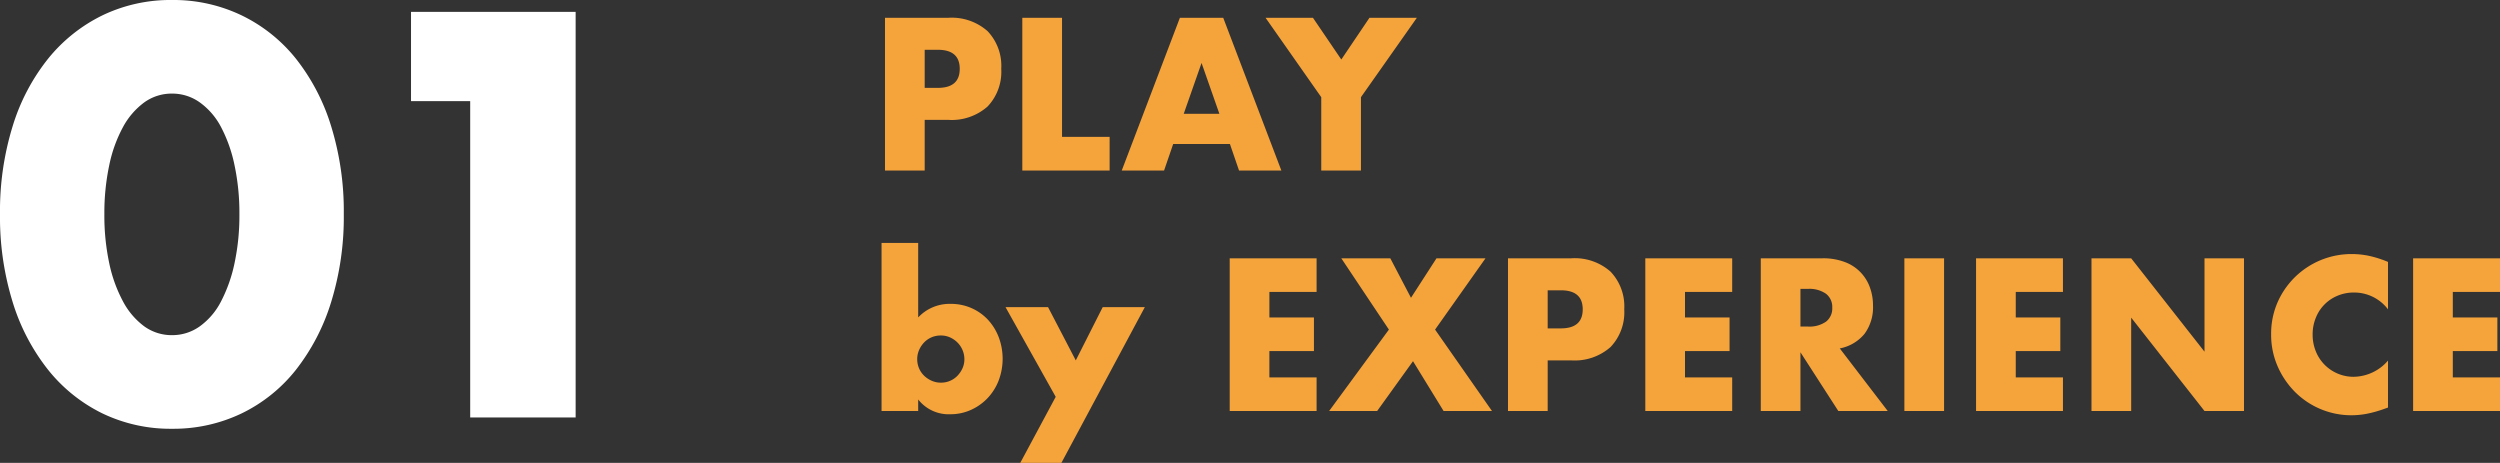
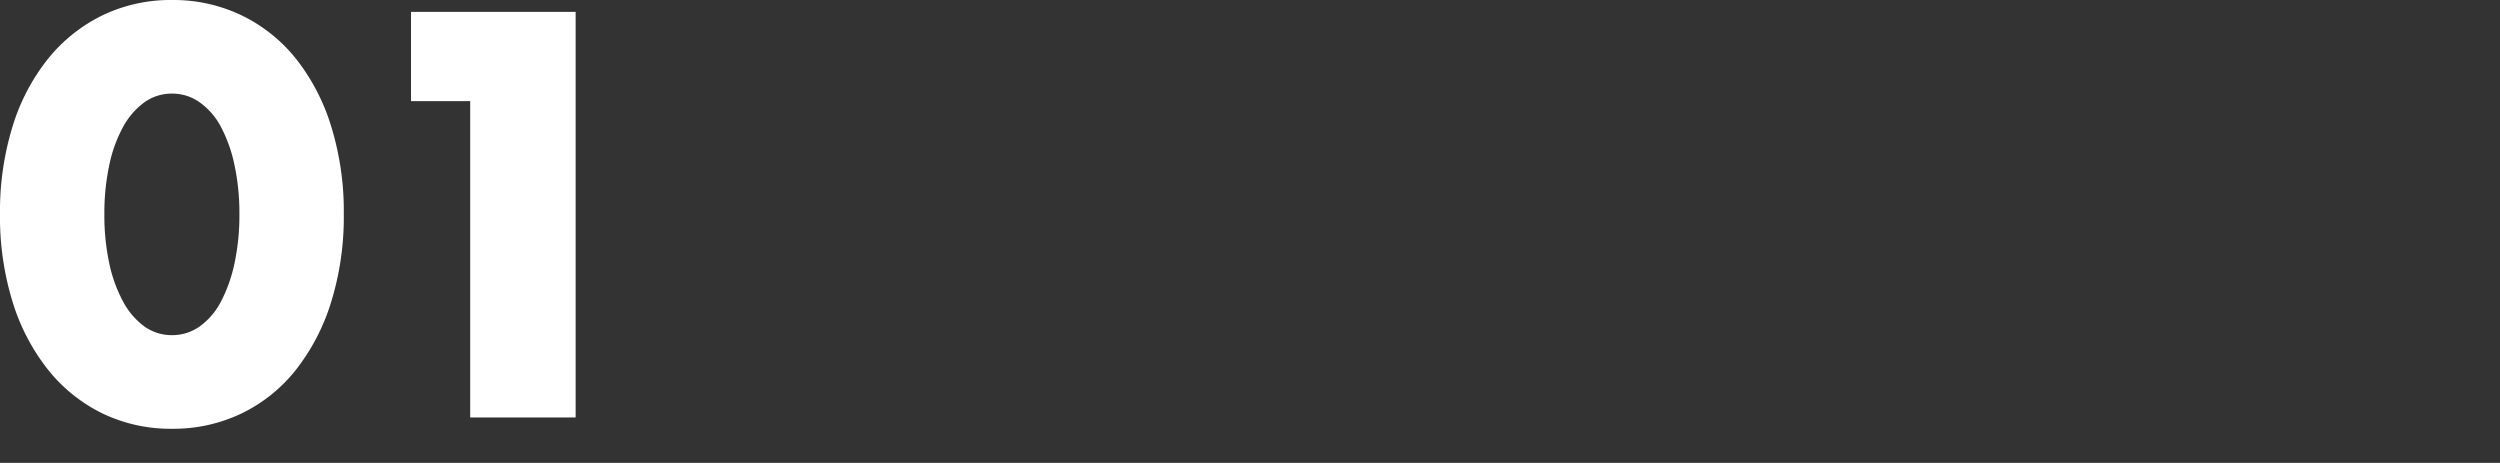
<svg xmlns="http://www.w3.org/2000/svg" width="394.996" height="73.13" viewBox="0 0 394.996 73.13">
  <rect x="0" y="0" width="394.996" height="73.13" fill="#333333" stroke="none" />
  <g id="グループ_677" data-name="グループ 677" transform="translate(-656.7 -95.997)">
-     <path id="パス_29315" data-name="パス 29315" d="M8.8-13.056h2.08q3.456,0,3.456-3.008T10.88-19.072H8.8ZM8.8,0H2.528V-24.128h9.984a8.54,8.54,0,0,1,6.224,2.112,7.944,7.944,0,0,1,2.16,5.952,7.944,7.944,0,0,1-2.16,5.952A8.54,8.54,0,0,1,12.512-8H8.8ZM30.5-24.128V-5.312h7.52V0H24.224V-24.128ZM55.36-8.96l-2.816-8.032L49.728-8.96Zm1.664,4.768h-8.96L46.624,0H39.936L49.12-24.128h6.848L65.152,0H58.464Zm14.432-7.392-8.8-12.544h7.488l4.48,6.592,4.448-6.592H86.56L77.728-11.584V0H71.456ZM15.072,29.84a3.75,3.75,0,0,0-1.088-2.656,3.978,3.978,0,0,0-1.184-.816,3.53,3.53,0,0,0-1.472-.3,3.617,3.617,0,0,0-1.44.288,3.561,3.561,0,0,0-1.168.8,4.072,4.072,0,0,0-.8,1.2,3.563,3.563,0,0,0-.3,1.456,3.617,3.617,0,0,0,.288,1.44,3.561,3.561,0,0,0,.8,1.168,4.072,4.072,0,0,0,1.2.8,3.563,3.563,0,0,0,1.456.3,3.617,3.617,0,0,0,1.44-.288,3.561,3.561,0,0,0,1.168-.8,4.136,4.136,0,0,0,.8-1.184A3.378,3.378,0,0,0,15.072,29.84Zm-7.3-18.4V23.216a6.788,6.788,0,0,1,5.12-2.144,8.015,8.015,0,0,1,3.344.688,7.885,7.885,0,0,1,2.592,1.856,8.556,8.556,0,0,1,1.68,2.752,9.692,9.692,0,0,1-.016,6.8,8.495,8.495,0,0,1-1.744,2.784,8.314,8.314,0,0,1-2.64,1.872,7.86,7.86,0,0,1-3.28.688,6.111,6.111,0,0,1-5.056-2.336V38H1.984V11.44ZM29.5,35.76,21.568,21.584h6.72L32.672,30l4.256-8.416h6.656L30.4,46.192H23.9ZM70.72,19.184H63.264v4.032H70.3v5.312h-7.04v4.16H70.72V38H56.992V13.872H70.72Zm11.424,5.952-7.52-11.264h7.744l3.264,6.24,4.032-6.24h7.744L89.44,25.136,98.432,38H90.784l-4.832-7.872L80.288,38H72.7Zm25.088-.192h2.08q3.456,0,3.456-3.008t-3.456-3.008h-2.08Zm0,13.056H100.96V13.872h9.984a8.54,8.54,0,0,1,6.224,2.112,7.944,7.944,0,0,1,2.16,5.952,7.944,7.944,0,0,1-2.16,5.952A8.54,8.54,0,0,1,110.944,30h-3.712Zm29.152-18.816h-7.456v4.032h7.04v5.312h-7.04v4.16h7.456V38H122.656V13.872h13.728Zm10.784,5.472h1.184a4.573,4.573,0,0,0,2.848-.768,2.626,2.626,0,0,0,.992-2.208,2.626,2.626,0,0,0-.992-2.208,4.573,4.573,0,0,0-2.848-.768h-1.184ZM160.96,38h-7.808l-5.984-9.28V38H140.9V13.872h9.76a9.58,9.58,0,0,1,3.52.592,6.628,6.628,0,0,1,3.952,3.984,8.252,8.252,0,0,1,.5,2.88,7.078,7.078,0,0,1-1.328,4.464,6.688,6.688,0,0,1-3.92,2.32Zm8.9-24.128V38h-6.272V13.872Zm18.784,5.312h-7.456v4.032h7.04v5.312h-7.04v4.16h7.456V38H174.912V13.872H188.64ZM193.152,38V13.872h6.272l11.584,14.752V13.872h6.24V38h-6.24L199.424,23.248V38ZM240,21.936a6.694,6.694,0,0,0-5.376-2.656,6.576,6.576,0,0,0-2.608.512,6.248,6.248,0,0,0-3.424,3.488,6.88,6.88,0,0,0-.5,2.624,6.966,6.966,0,0,0,.5,2.656,6.4,6.4,0,0,0,3.44,3.52,6.38,6.38,0,0,0,2.56.512A7.263,7.263,0,0,0,240,30.032v7.424l-.64.224a18.517,18.517,0,0,1-2.688.752,13.026,13.026,0,0,1-2.464.24,12.6,12.6,0,0,1-8.816-3.6,13.213,13.213,0,0,1-2.8-4.064,12.394,12.394,0,0,1-1.056-5.136,12.335,12.335,0,0,1,1.04-5.1A12.744,12.744,0,0,1,234.24,13.2a13.234,13.234,0,0,1,2.832.3,17.179,17.179,0,0,1,2.928.944Zm17.7-2.752H250.24v4.032h7.04v5.312h-7.04v4.16H257.7V38H243.968V13.872H257.7Z" transform="translate(794 122.936)" fill="#f5a33b" />
    <path id="パス_29316" data-name="パス 29316" d="M18.19-32.13a36.143,36.143,0,0,0,.765,7.735,22.5,22.5,0,0,0,2.167,6.035,11.671,11.671,0,0,0,3.358,3.953,7.4,7.4,0,0,0,4.42,1.4,7.456,7.456,0,0,0,4.378-1.4,11.076,11.076,0,0,0,3.357-3.953A23.522,23.522,0,0,0,38.76-24.4a36.143,36.143,0,0,0,.765-7.735,36.3,36.3,0,0,0-.765-7.692,22.775,22.775,0,0,0-2.125-6.035,11.167,11.167,0,0,0-3.357-3.91,7.456,7.456,0,0,0-4.378-1.4,7.4,7.4,0,0,0-4.42,1.4,11.777,11.777,0,0,0-3.358,3.91,21.808,21.808,0,0,0-2.167,6.035A36.3,36.3,0,0,0,18.19-32.13Zm-16.49,0a45.485,45.485,0,0,1,2-13.9,32.1,32.1,0,0,1,5.61-10.668,25.307,25.307,0,0,1,8.585-6.842A24.8,24.8,0,0,1,28.9-65.96a24.874,24.874,0,0,1,10.965,2.423,24.777,24.777,0,0,1,8.585,6.842,32.562,32.562,0,0,1,5.568,10.668,45.485,45.485,0,0,1,2,13.9,45.485,45.485,0,0,1-2,13.9A33.073,33.073,0,0,1,48.45-7.523,24.576,24.576,0,0,1,39.865-.637,24.874,24.874,0,0,1,28.9,1.785,24.8,24.8,0,0,1,17.892-.637,25.1,25.1,0,0,1,9.307-7.523,32.6,32.6,0,0,1,3.7-18.233,45.485,45.485,0,0,1,1.7-32.13ZM75.99-49.98H66.64V-64.09H92.65V0H75.99Z" transform="translate(655 161.957)" fill="#fff" />
  </g>
</svg>